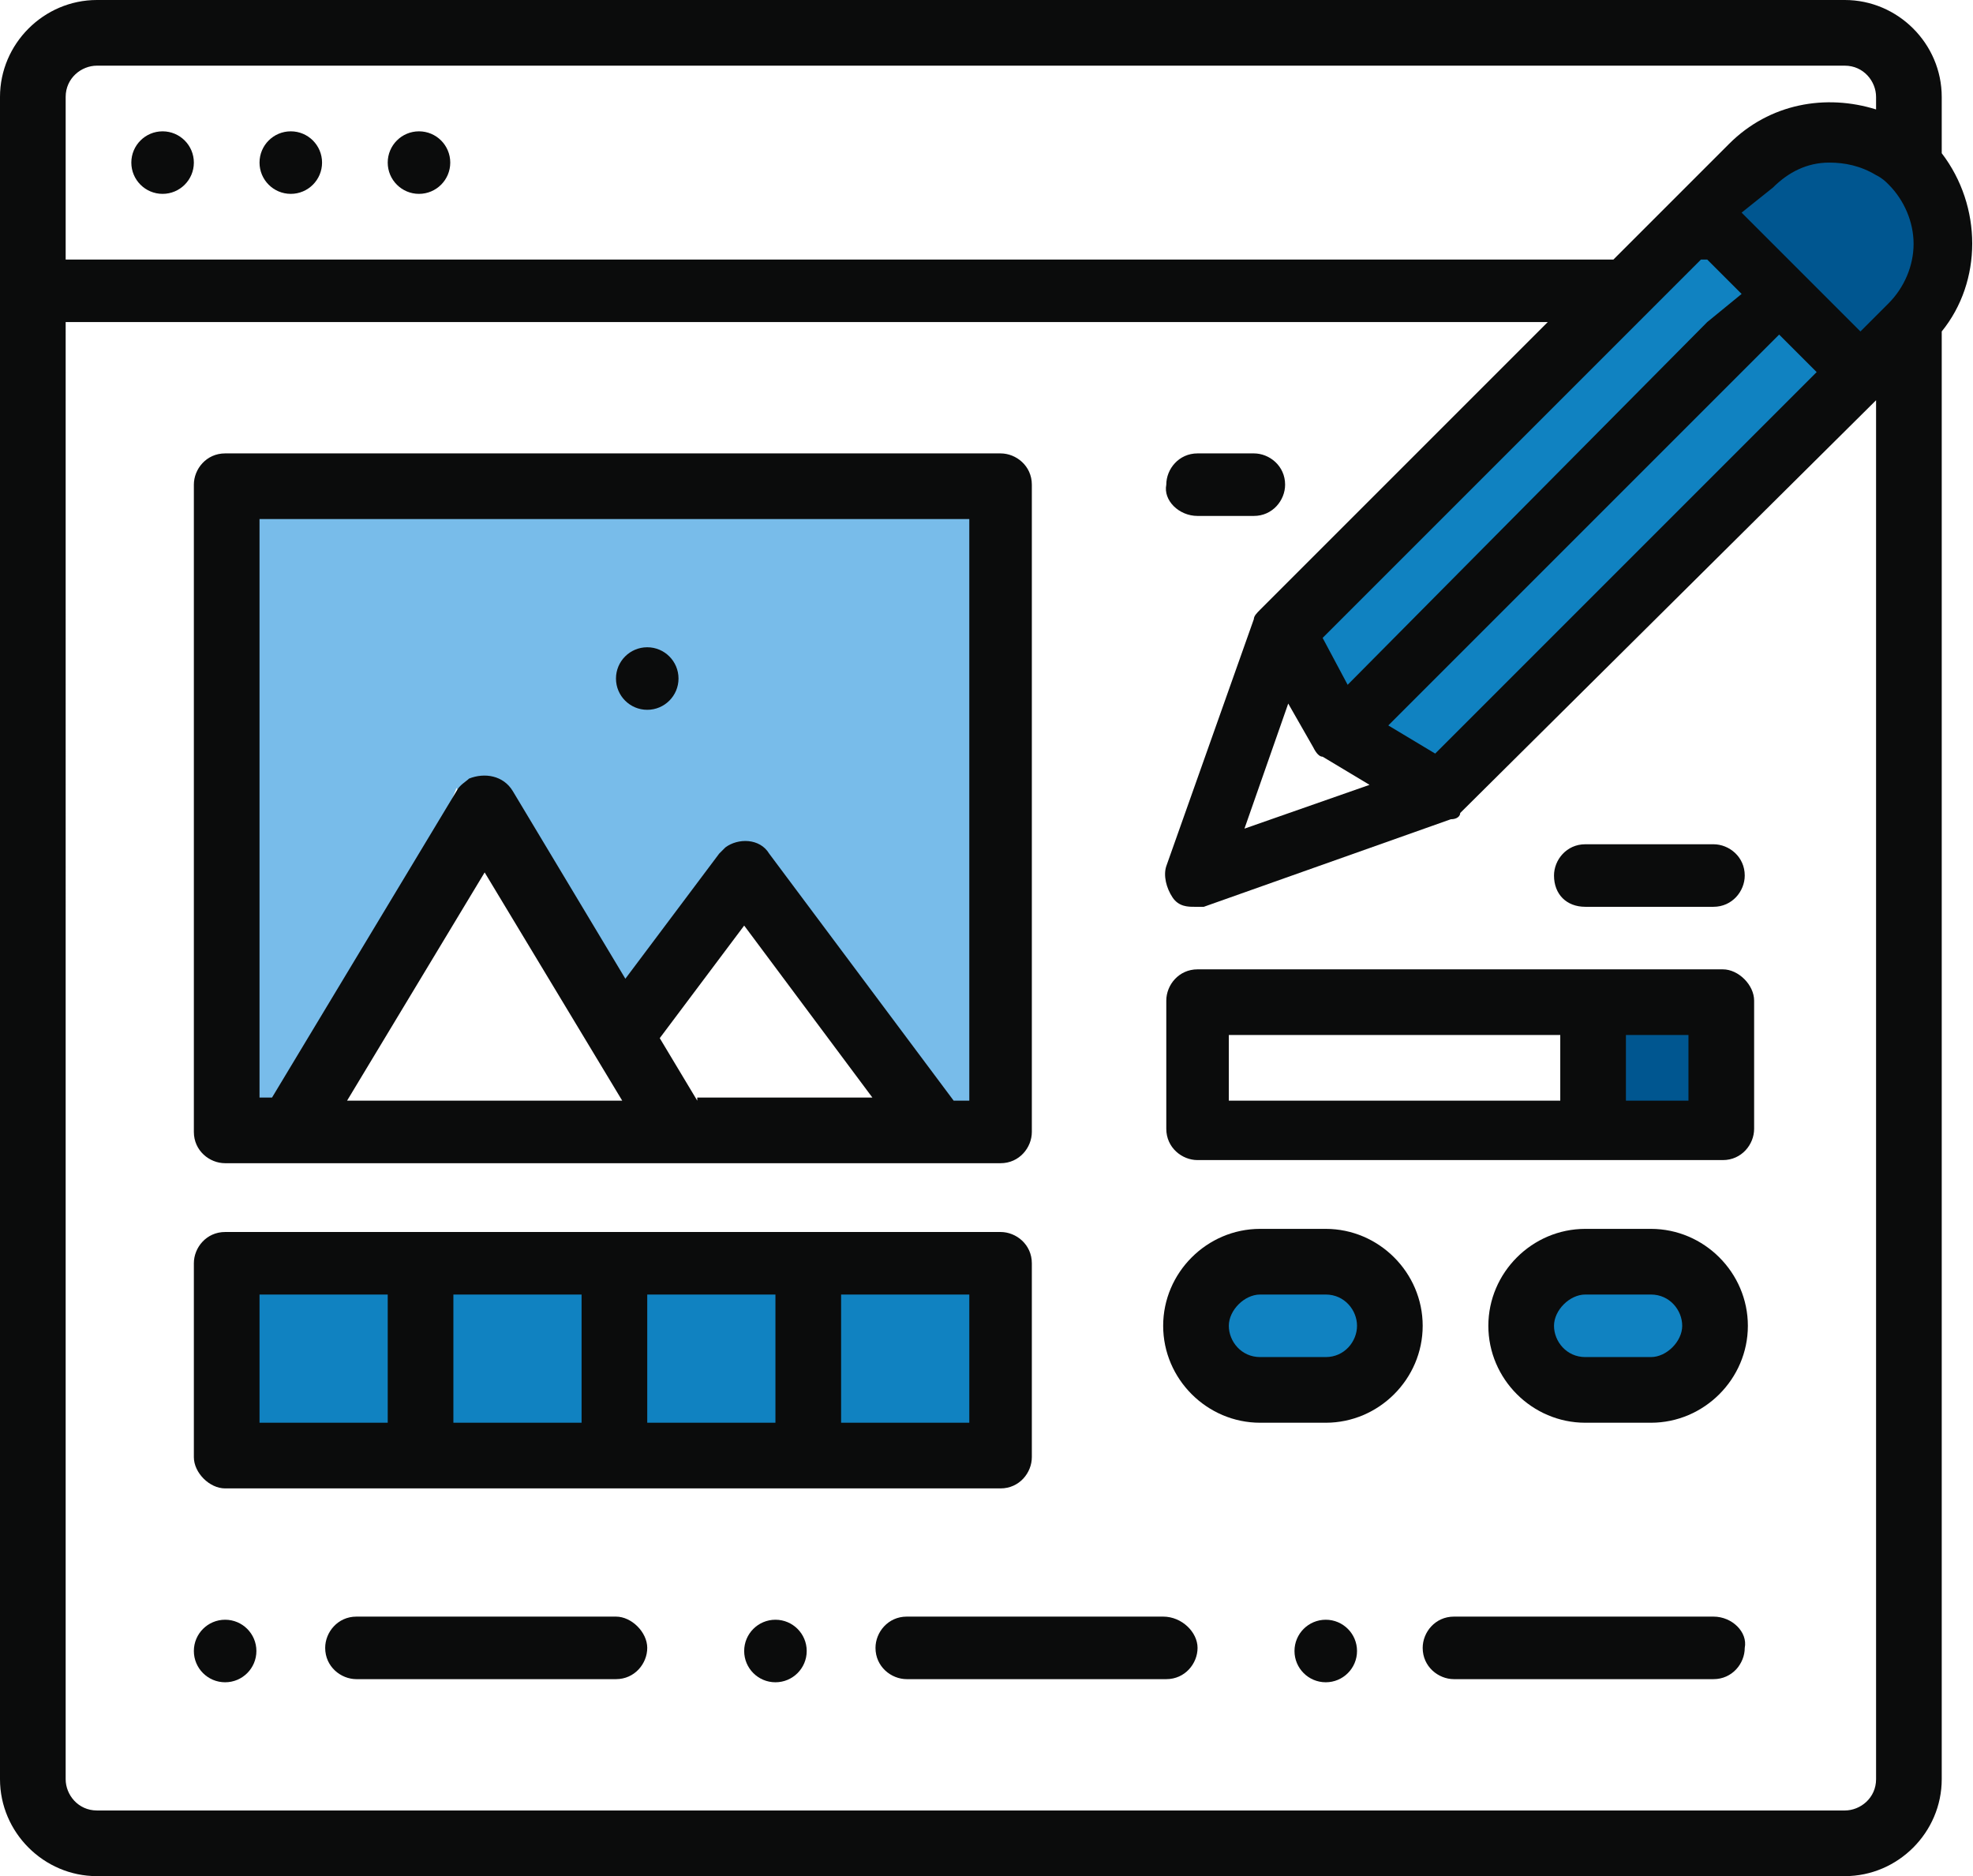
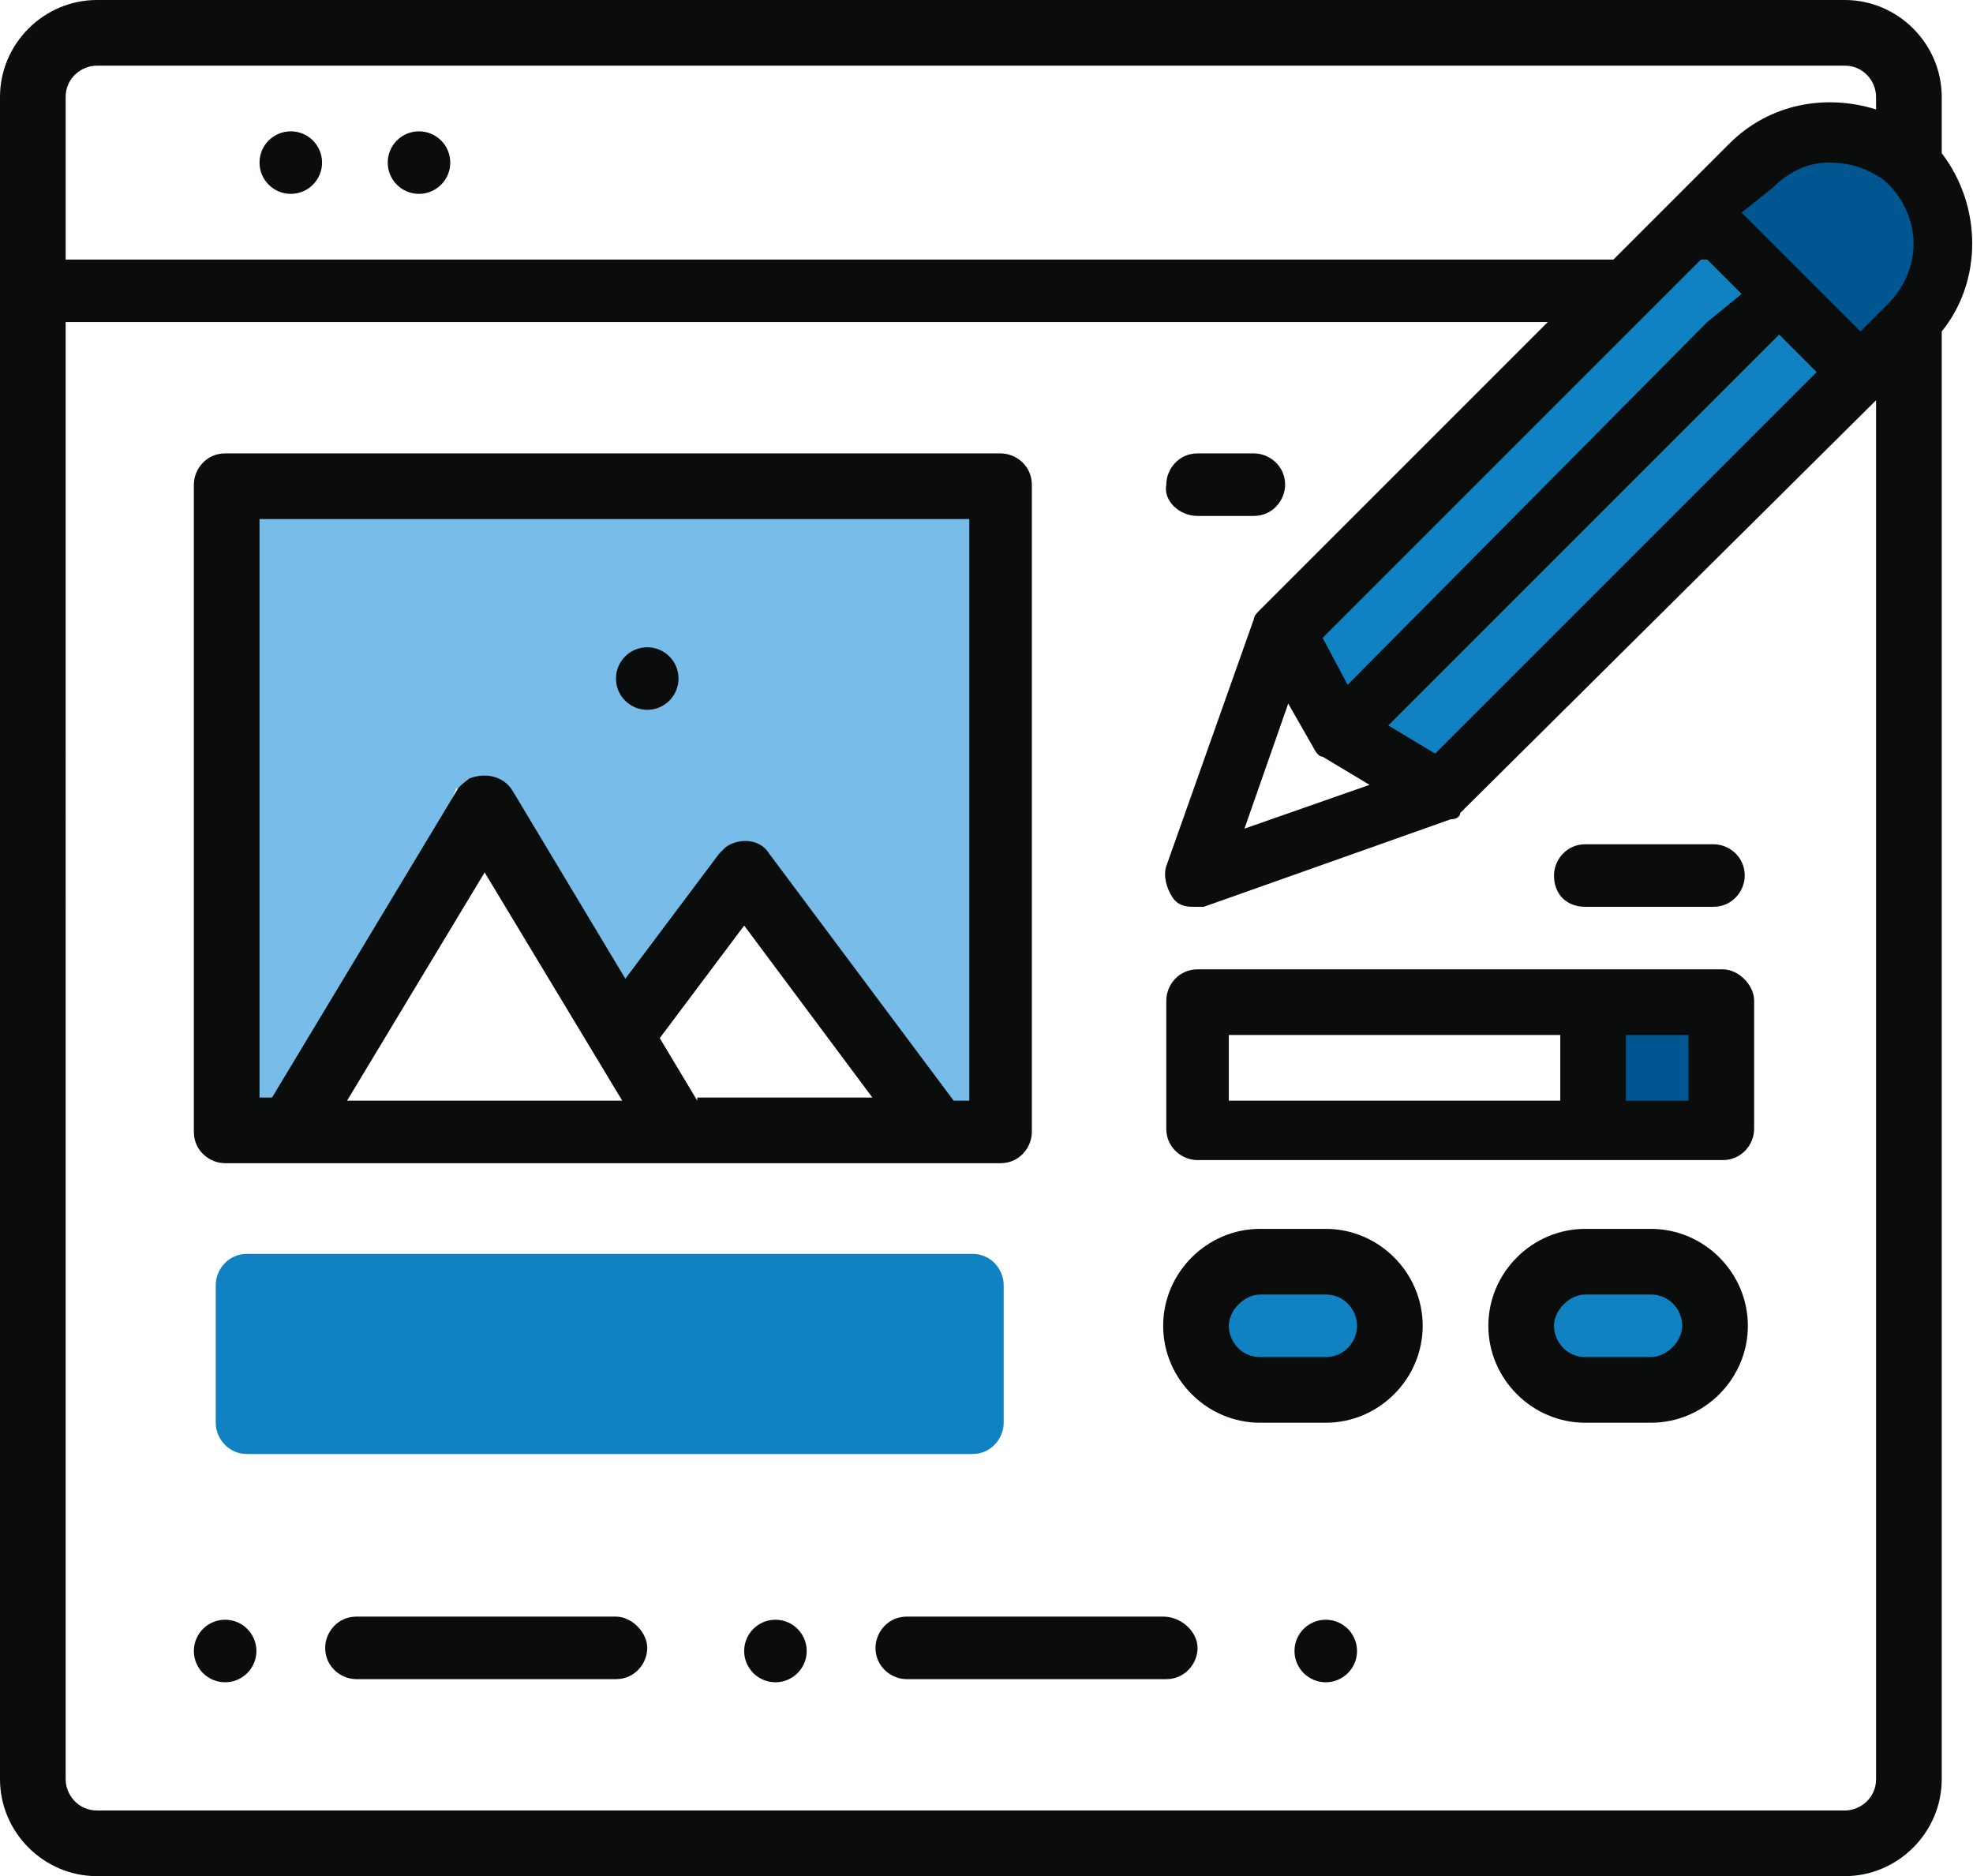
<svg xmlns="http://www.w3.org/2000/svg" version="1.1" id="Layer_1" x="0px" y="0px" width="63.1px" height="60px" viewBox="0 0 63.1 60" style="enable-background:new 0 0 63.1 60;" xml:space="preserve">
  <style type="text/css">
	.st0{fill:#1082C1;}
	.st1{fill:#005690;}
	.st2{fill:#78BCEA;}
	.st3{fill:#0B0C0C;}
</style>
  <path class="st0" d="M43.3,44.1h-3.7c-0.5,0-1-0.5-1-1V42c0-0.5,0.5-1,1-1h3.7c0.5,0,1,0.5,1,1v1.1C44.3,43.7,43.8,44.1,43.3,44.1z" />
  <path class="st0" d="M31.1,46.5H7.9c-0.6,0-1-0.5-1-1v-4.4c0-0.5,0.4-1,1-1h23.2c0.6,0,1,0.5,1,1v4.4C32.1,46,31.7,46.5,31.1,46.5z" />
  <path class="st1" d="M54.7,36h-3c-0.5,0-1-0.5-1-1v-1.8c0-0.5,0.5-1,1-1h3c0.5,0,1,0.5,1,1V35C55.7,35.6,55.2,36,54.7,36z" />
  <path class="st0" d="M53.4,44.1h-3.7c-0.5,0-1-0.5-1-1V42c0-0.5,0.5-1,1-1h3.7c0.5,0,1,0.5,1,1v1.1C54.4,43.7,53.9,44.1,53.4,44.1z" />
  <polygon class="st1" points="54.9,7 60,12.4 62.4,8.5 60.1,4.5 57.2,4.6 " />
  <polygon class="st0" points="54.7,7.5 41.4,20.1 43.2,24 46.5,25.4 59.6,11.9 " />
  <path class="st2" d="M7.2,35.8c0-0.4,0.1-20.5,0.1-20.5L32,15.7l-0.7,20.6l-7.5-7.5l-3.6,3.8l-5.6-7.4l-4.4,11L7.2,35.8z" />
  <g>
    <circle class="st3" cx="13.4" cy="5.2" r="1" />
    <circle class="st3" cx="9.3" cy="5.2" r="1" />
-     <circle class="st3" cx="5.2" cy="5.2" r="1" />
    <path class="st3" d="M7.2,37.2h24.8c0.6,0,1-0.5,1-1V15.5c0-0.6-0.5-1-1-1H7.2c-0.6,0-1,0.5-1,1v20.7C6.2,36.8,6.7,37.2,7.2,37.2z    M11.1,35.2l4.4-7.3l4.4,7.3H11.1z M22.3,35.2l-1.2-2l2.7-3.6l4.1,5.5H22.3z M8.3,16.6H31v18.6h-0.5l-5.9-7.9   c-0.3-0.5-1-0.5-1.4-0.2c-0.1,0.1-0.1,0.1-0.2,0.2l-3,4l-3.6-6c-0.3-0.5-0.9-0.6-1.4-0.4c-0.1,0.1-0.3,0.2-0.4,0.4l-5.9,9.8H8.3   V16.6z" />
    <path class="st3" d="M38.3,16.5h1.8c0.6,0,1-0.5,1-1c0-0.6-0.5-1-1-1h-1.8c-0.6,0-1,0.5-1,1C37.2,16,37.7,16.5,38.3,16.5z" />
    <circle class="st3" cx="20.7" cy="21.7" r="1" />
    <path class="st3" d="M50.7,29h4.1c0.6,0,1-0.5,1-1c0-0.6-0.5-1-1-1h-4.1c-0.6,0-1,0.5-1,1C49.7,28.6,50.1,29,50.7,29z" />
    <path class="st3" d="M42.4,39.3h-2.1c-1.7,0-3.1,1.4-3.1,3.1s1.4,3.1,3.1,3.1h2.1c1.7,0,3.1-1.4,3.1-3.1S44.1,39.3,42.4,39.3z    M42.4,43.4h-2.1c-0.6,0-1-0.5-1-1s0.5-1,1-1h2.1c0.6,0,1,0.5,1,1S43,43.4,42.4,43.4z" />
    <path class="st3" d="M55.1,31H38.3c-0.6,0-1,0.5-1,1v4.1c0,0.6,0.5,1,1,1h16.8c0.6,0,1-0.5,1-1v-4.1C56.1,31.5,55.6,31,55.1,31z    M49.9,35.2H39.3v-2.1h10.6V35.2z M54,35.2H52v-2.1H54V35.2z" />
    <path class="st3" d="M52.8,39.3h-2.1c-1.7,0-3.1,1.4-3.1,3.1s1.4,3.1,3.1,3.1h2.1c1.7,0,3.1-1.4,3.1-3.1S54.5,39.3,52.8,39.3z    M52.8,43.4h-2.1c-0.6,0-1-0.5-1-1s0.5-1,1-1h2.1c0.6,0,1,0.5,1,1S53.3,43.4,52.8,43.4z" />
    <path class="st3" d="M19.7,51.7h-8.3c-0.6,0-1,0.5-1,1c0,0.6,0.5,1,1,1h8.3c0.6,0,1-0.5,1-1C20.7,52.2,20.2,51.7,19.7,51.7z" />
    <circle class="st3" cx="7.2" cy="52.8" r="1" />
    <path class="st3" d="M37.2,51.7H29c-0.6,0-1,0.5-1,1c0,0.6,0.5,1,1,1h8.3c0.6,0,1-0.5,1-1C38.3,52.2,37.8,51.7,37.2,51.7z" />
    <circle class="st3" cx="24.8" cy="52.8" r="1" />
-     <path class="st3" d="M54.8,51.7h-8.3c-0.6,0-1,0.5-1,1c0,0.6,0.5,1,1,1h8.3c0.6,0,1-0.5,1-1C55.9,52.2,55.4,51.7,54.8,51.7z" />
    <circle class="st3" cx="42.4" cy="52.8" r="1" />
-     <path class="st3" d="M7.2,47.6h24.8c0.6,0,1-0.5,1-1v-6.2c0-0.6-0.5-1-1-1H7.2c-0.6,0-1,0.5-1,1v6.2C6.2,47.1,6.7,47.6,7.2,47.6z    M26.9,41.4H31v4.1h-4.1V41.4z M20.7,41.4h4.1v4.1h-4.1V41.4z M14.5,41.4h4.1v4.1h-4.1V41.4z M8.3,41.4h4.1v4.1H8.3V41.4z" />
    <path class="st3" d="M62.1,4.9V3.1C62.1,1.4,60.7,0,59,0H3.1C1.4,0,0,1.4,0,3.1v53.8C0,58.6,1.4,60,3.1,60H59   c1.7,0,3.1-1.4,3.1-3.1V10.6C63.4,9,63.4,6.6,62.1,4.9z M2.1,3.1c0-0.6,0.5-1,1-1H59c0.6,0,1,0.5,1,1v0.4c-1.6-0.5-3.4-0.2-4.7,1.1   l-3.7,3.7H2.1V3.1z M54.6,10.3L43.1,21.9l-0.8-1.5l10-10l2.1-2.1h0.2l1.1,1.1L54.6,10.3z M56.9,10.7l1.2,1.2L45.9,24.1l-1.5-0.9   L56.9,10.7z M43.8,25.1l-4,1.4l1.4-4l0.8,1.4c0.1,0.2,0.2,0.3,0.3,0.3L43.8,25.1z M60,56.9c0,0.6-0.5,1-1,1H3.1c-0.6,0-1-0.5-1-1   V10.3h47.4l-9.2,9.2c-0.1,0.1-0.2,0.2-0.2,0.3l-2.8,7.9c-0.1,0.3,0,0.7,0.2,1C37.7,29,38,29,38.2,29c0.1,0,0.2,0,0.3,0l7.9-2.8   c0.2,0,0.3-0.1,0.3-0.2L60,12.8V56.9z M60.4,9.7l-0.6,0.6l-0.3,0.3l-0.3-0.3l-2.1-2.1l-1.4-1.4L56.7,6c0.5-0.5,1.1-0.8,1.8-0.8   c0.5,0,1,0.1,1.5,0.4c0.2,0.1,0.3,0.2,0.4,0.3c0.5,0.5,0.8,1.2,0.8,1.9C61.2,8.5,60.9,9.2,60.4,9.7z" />
  </g>
</svg>